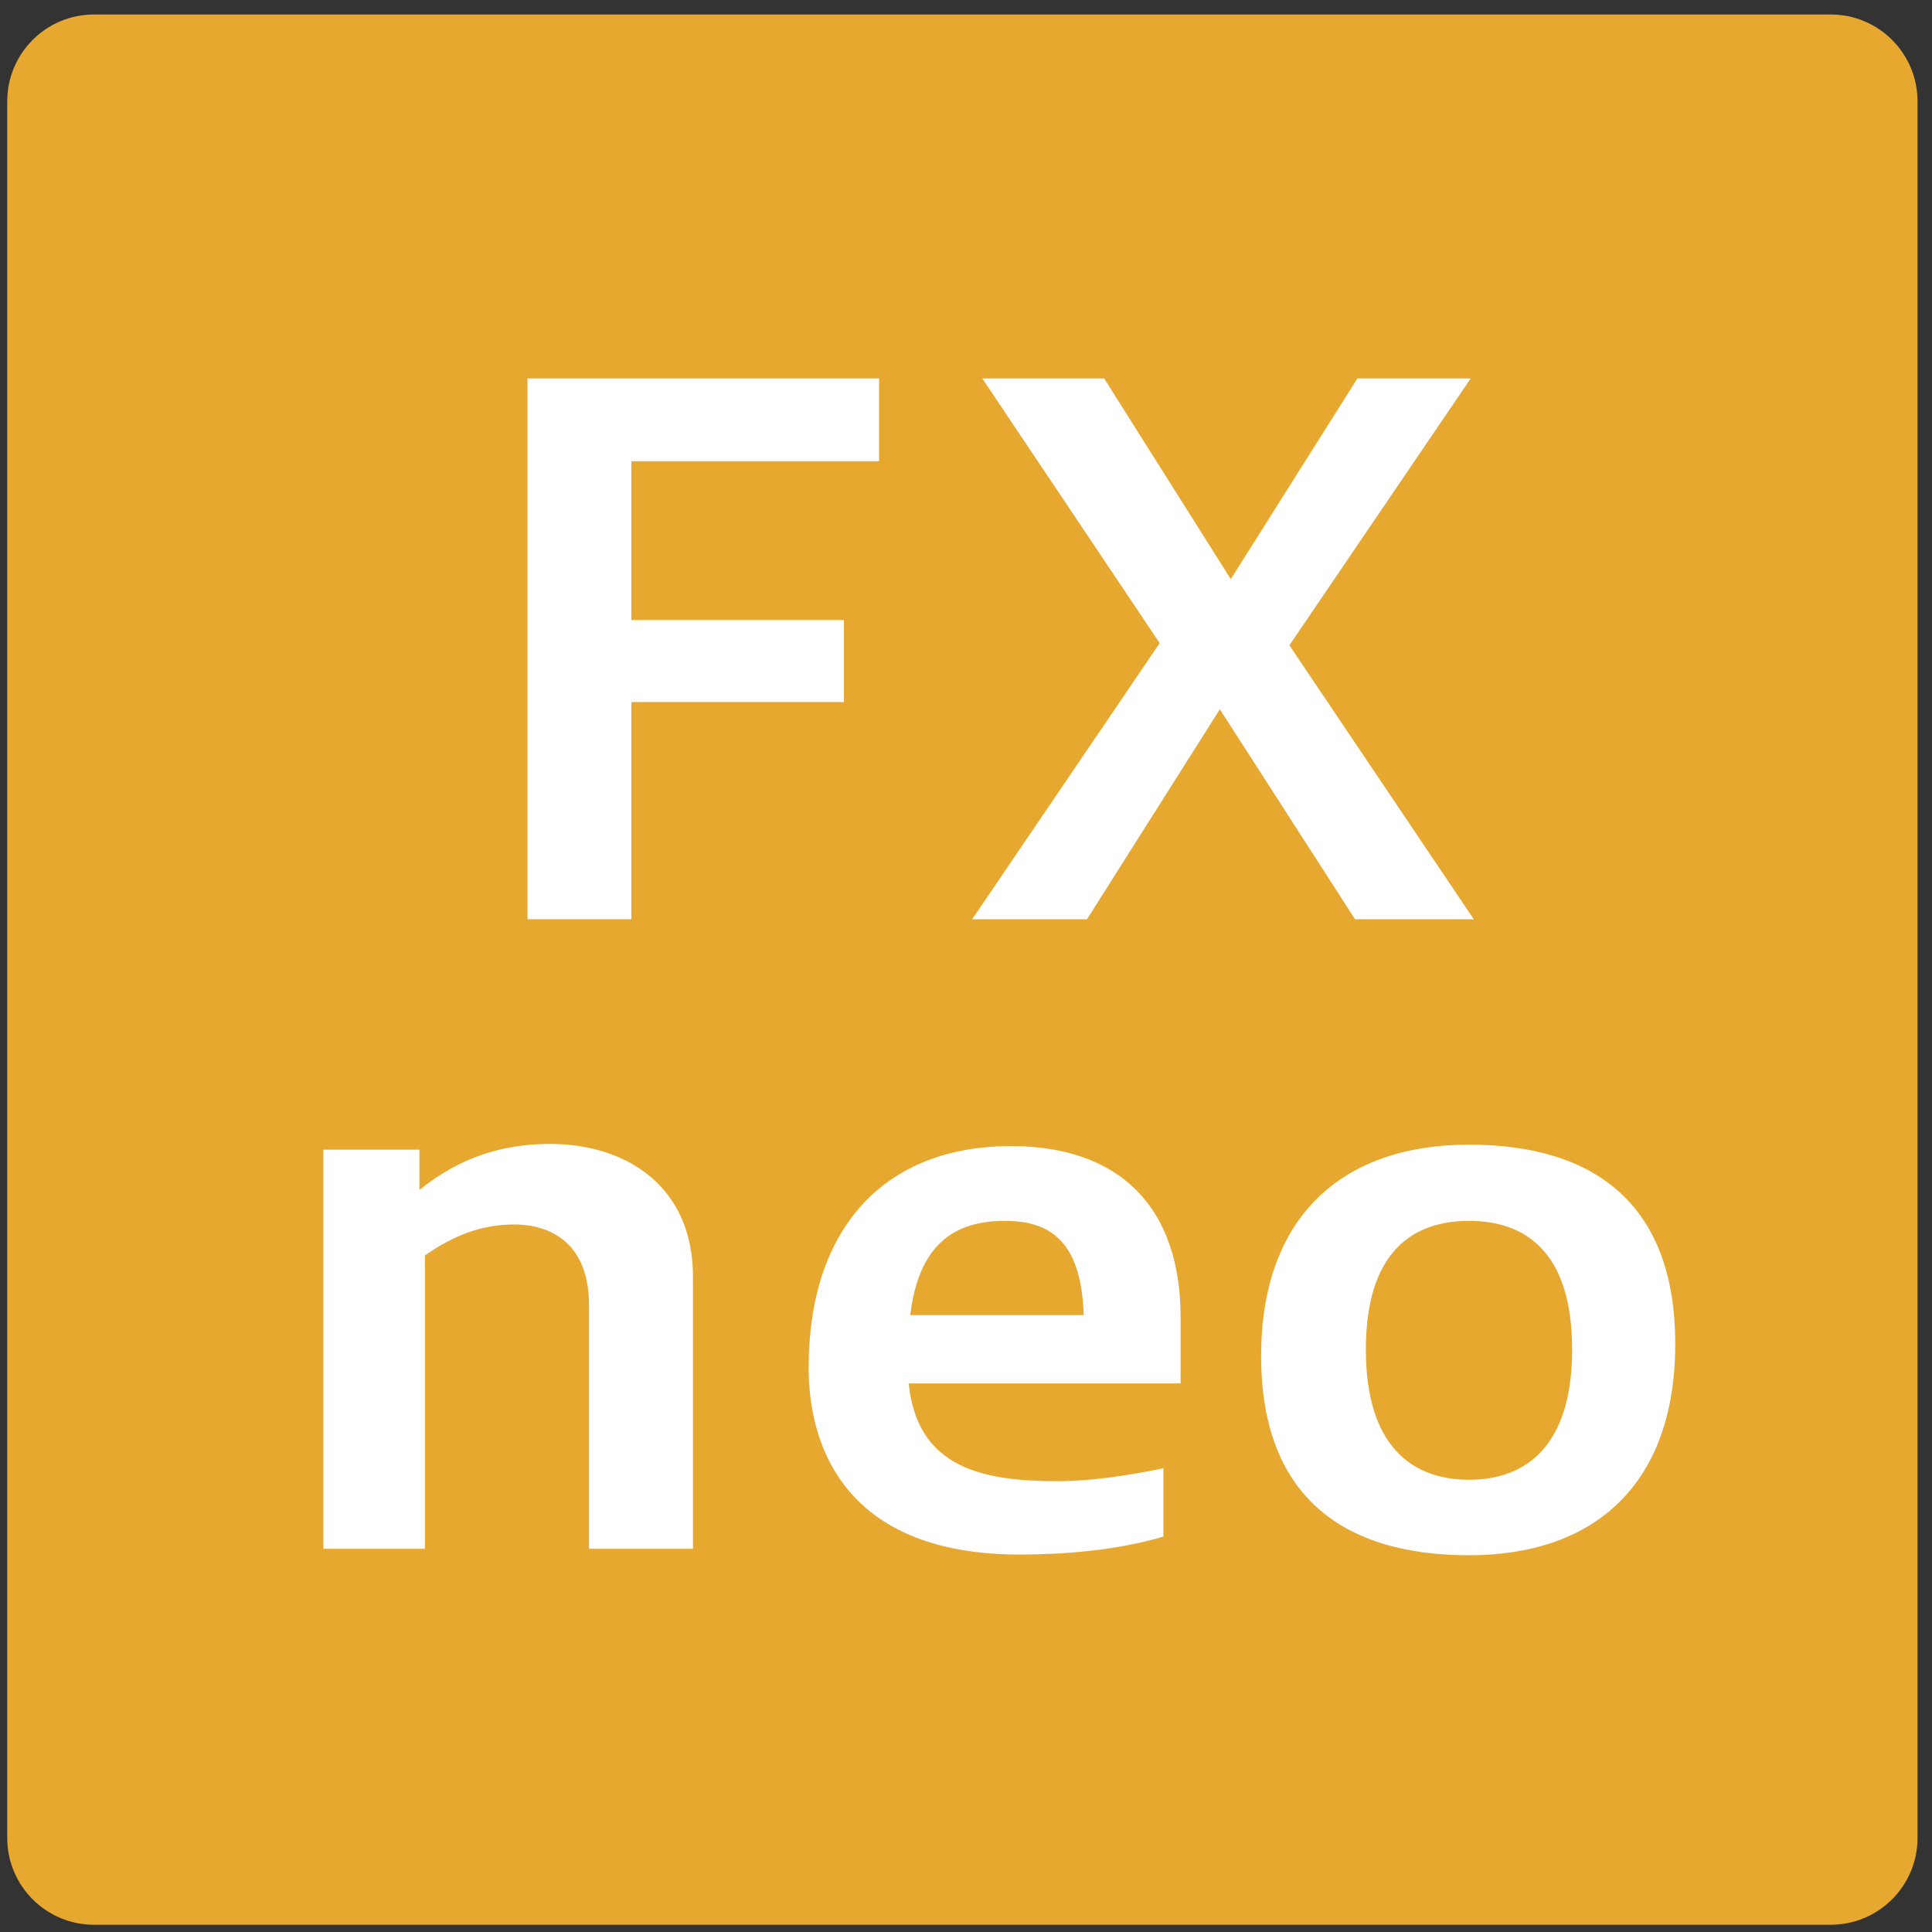
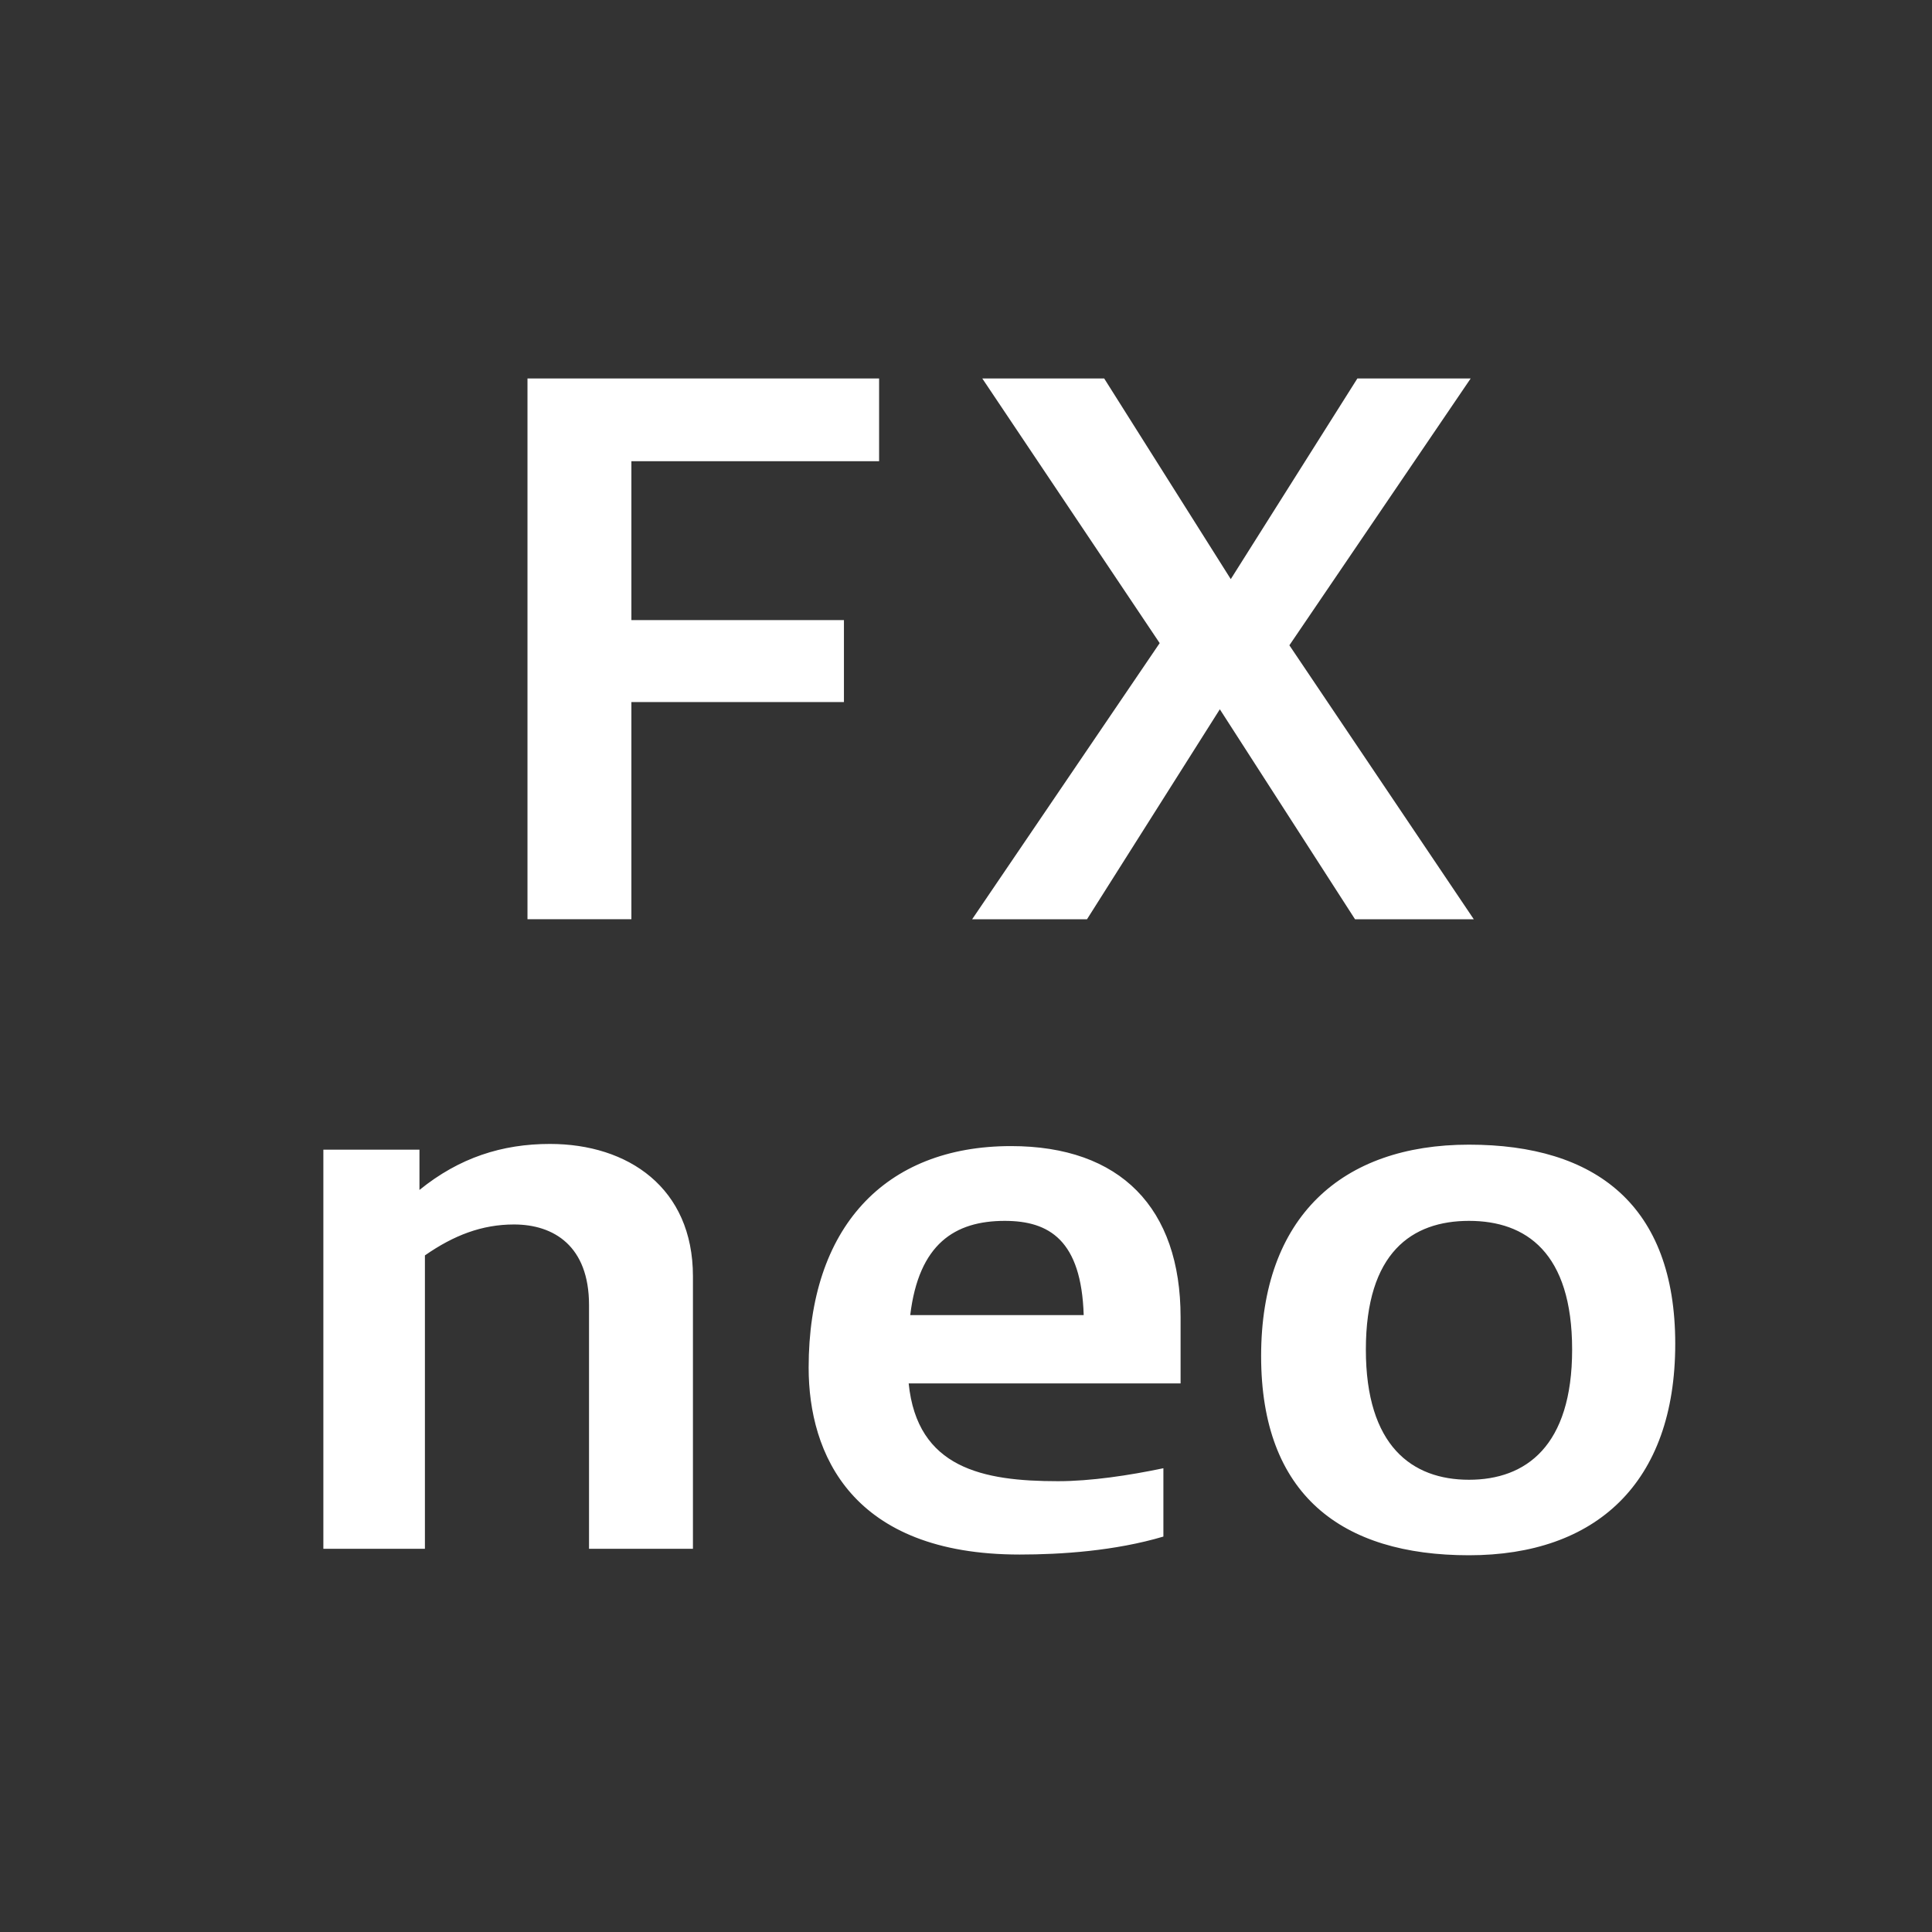
<svg xmlns="http://www.w3.org/2000/svg" viewBox="0 0 89 89" width="32" height="32" enable-background="new 0 0 89 89">
  <rect x="0" y="0" width="89" height="89" fill="#333333" stroke="none" />
  <style type="text/css">.st0{fill:#E6A82E;} .st1{fill:#FFFFFF;}</style>
-   <path class="st0" d="M88.333 84.667c0 2.209-1.791 4-4 4h-80c-2.209 0-4-1.791-4-4v-80c0-2.209 1.791-4 4-4h80c2.209 0 4 1.791 4 4v80z" />
  <path class="st1" d="M24.299 42.347v-24.912h16.198v3.81h-11.411v7.321h9.791v3.776h-9.791v10.004h-4.787zM44.783 42.347l8.639-12.721-8.171-12.191h5.615l5.831 9.243 5.832-9.243h5.219l-8.351 12.291 8.495 12.621h-5.471l-6.228-9.673-6.119 9.673h-5.291zM14.896 71.347v-18.385h4.427v1.855c1.836-1.491 3.815-2.12 6.011-2.12 3.6 0 6.587 2.021 6.587 6.095v12.555h-4.787v-11.23c0-2.716-1.62-3.71-3.456-3.71-1.476 0-2.771.497-4.104 1.425v13.516h-4.678zM53.593 70.784c-2.232.663-4.715.828-6.623.828-7.739 0-9.719-4.638-9.719-8.613 0-6.426 3.491-10.203 9.323-10.203 5.039 0 7.811 2.849 7.811 7.884v3.048h-12.526c.396 3.909 3.419 4.505 6.875 4.505 1.512 0 3.275-.265 4.859-.597v3.148zm-3.671-10.203c-.108-3.445-1.584-4.34-3.636-4.34-2.304 0-3.959 1.06-4.355 4.34h7.991zM58.095 62.469c0-6.394 3.708-9.739 9.575-9.739 5.831 0 9.502 2.783 9.502 9.176 0 6.426-3.671 9.739-9.502 9.739-5.867 0-9.575-2.783-9.575-9.176zm14.327-.298c0-4.472-2.124-5.93-4.751-5.93-2.628 0-4.751 1.458-4.751 5.93 0 4.439 2.124 5.996 4.751 5.996 2.627 0 4.751-1.557 4.751-5.996z" />
</svg>